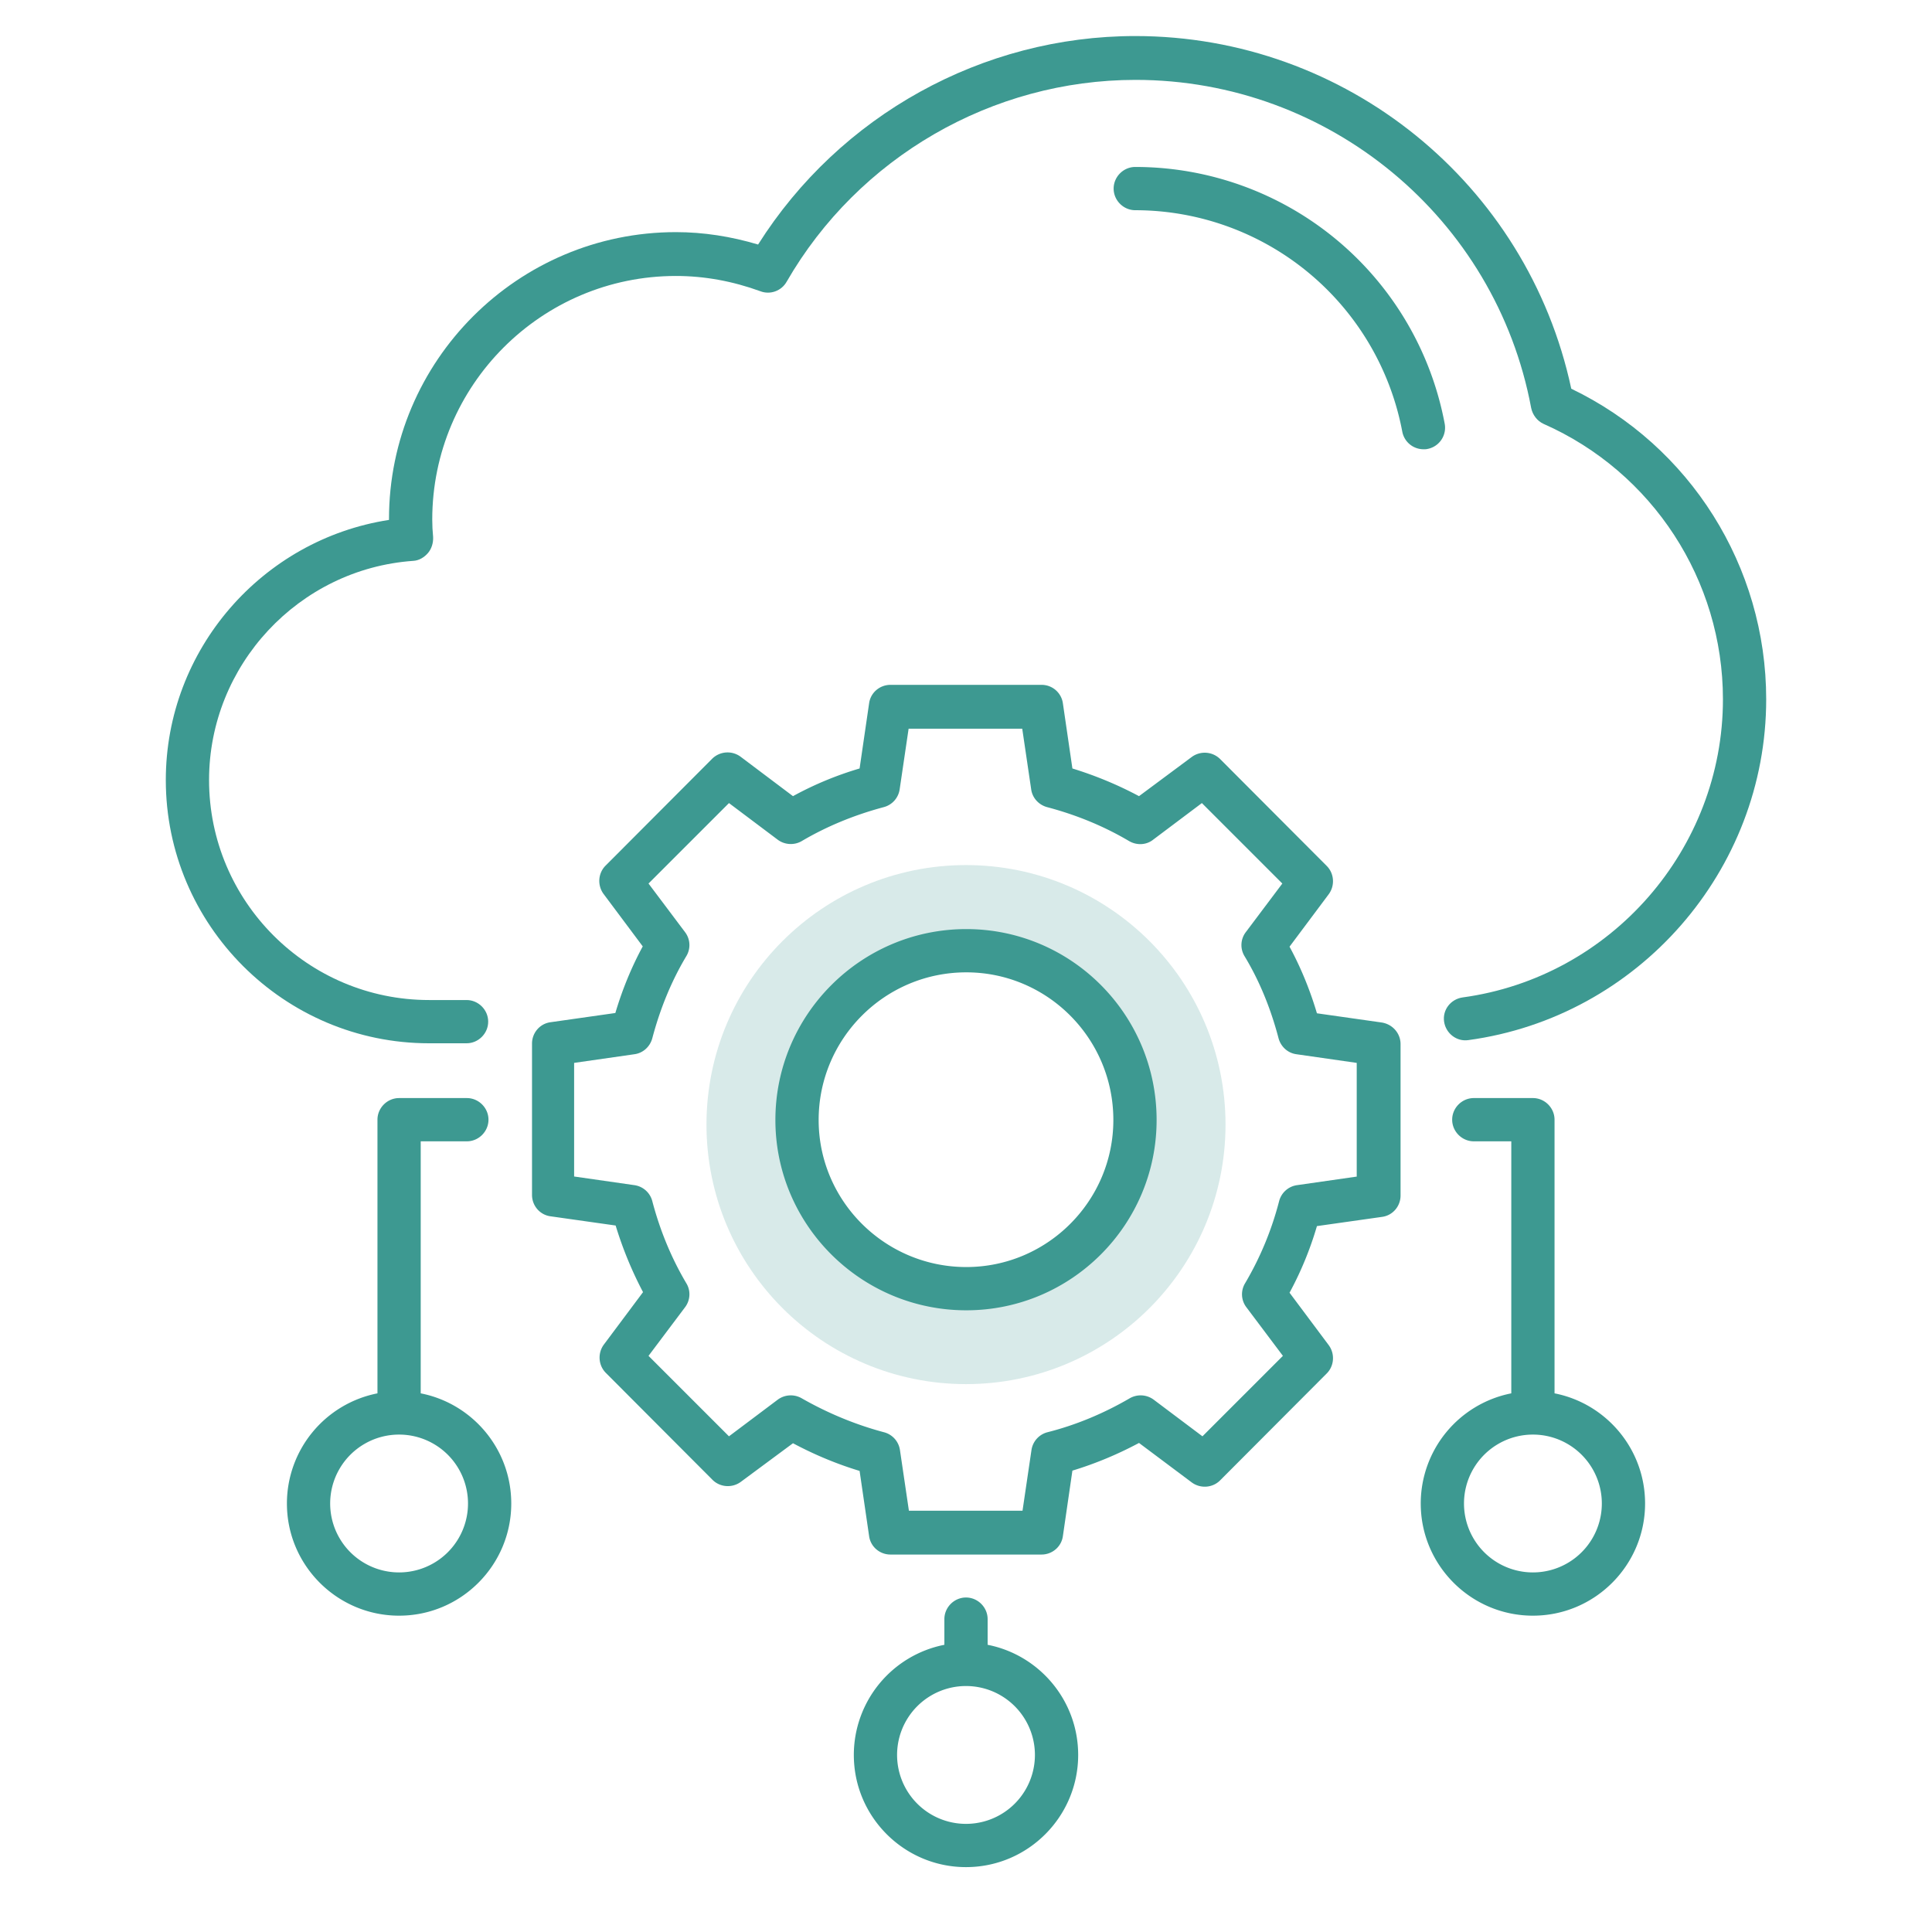
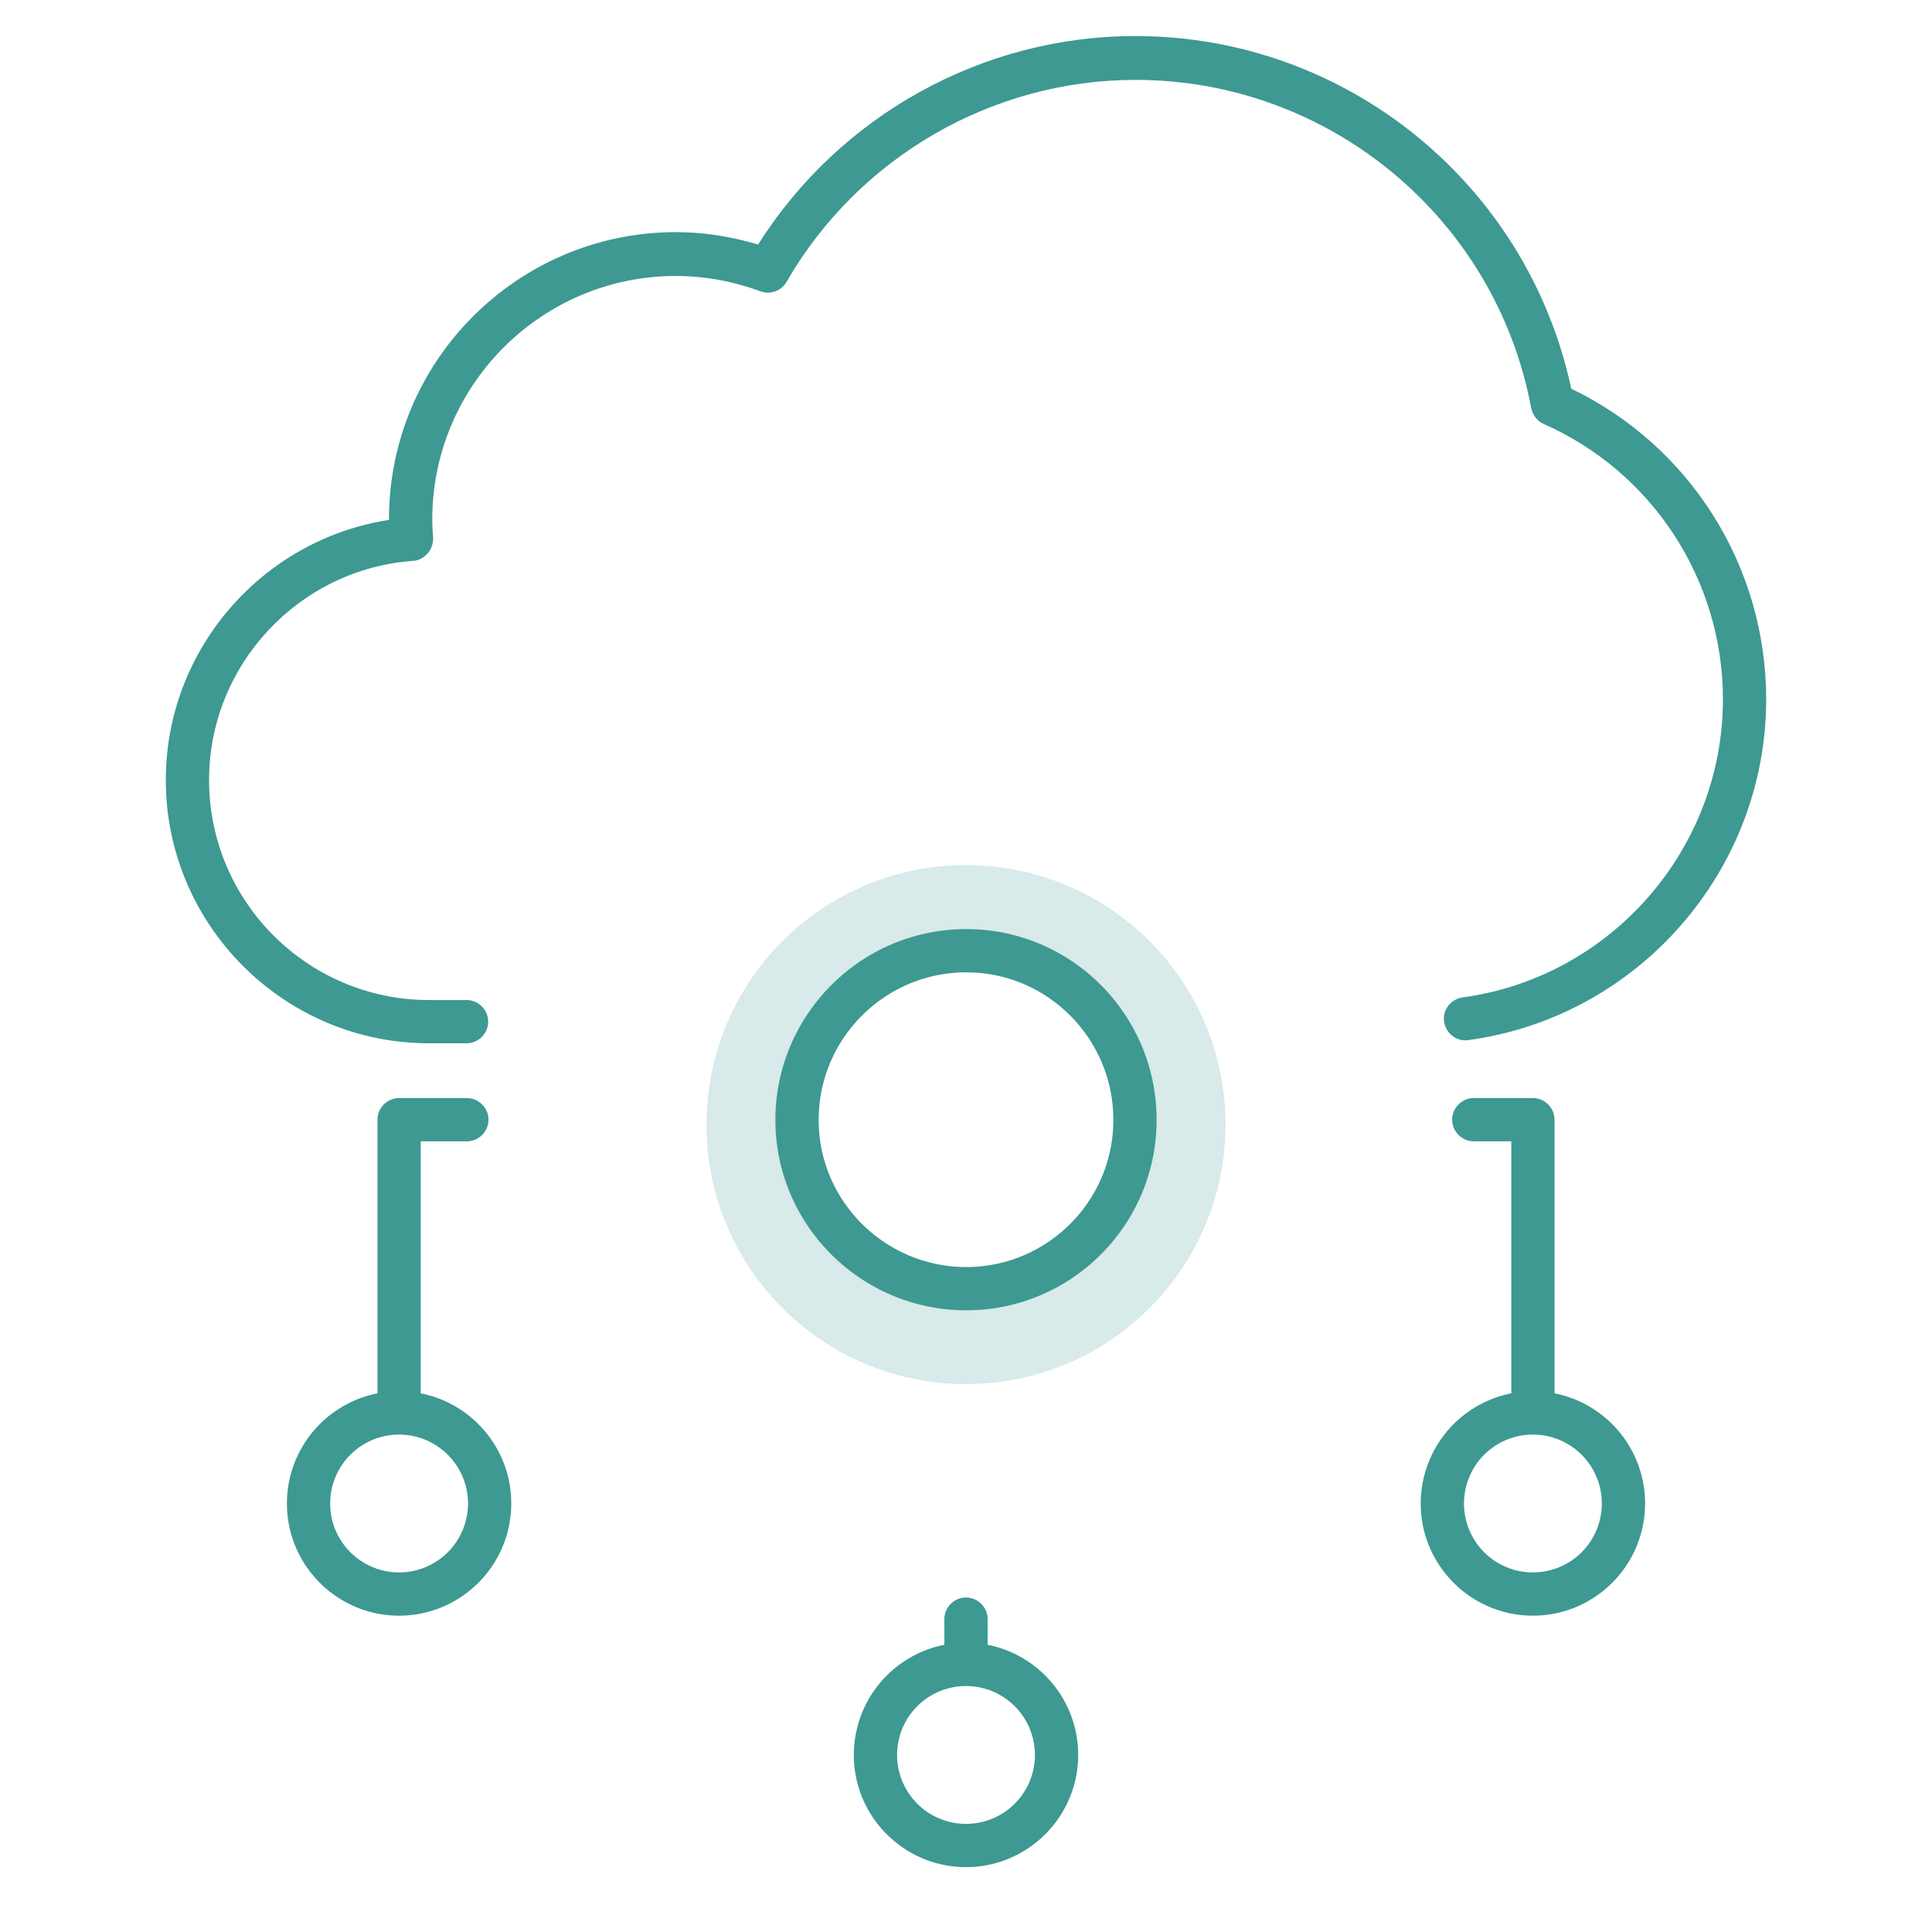
<svg xmlns="http://www.w3.org/2000/svg" width="67" height="67" fill="none">
  <g clip-path="url(#a)">
    <circle cx="33.5" cy="39" r="7.5" stroke="#3D9991" stroke-opacity=".2" stroke-width="3" />
-     <path fill="#3D9991" d="M49.5 15.57a.75.75 0 0 0 .6-.88 10.92 10.92 0 0 0-10.73-8.9c-.41 0-.75.34-.75.75s.34.75.75.75a9.43 9.43 0 0 1 9.26 7.68c.07.36.38.61.74.61.04 0 .09 0 .13-.01m-1.58 19.89-2.25-.32c-.24-.81-.56-1.59-.95-2.31l1.36-1.82c.22-.3.19-.72-.07-.98l-3.7-3.71a.76.76 0 0 0-.98-.07l-1.83 1.36q-1.095-.585-2.31-.96l-.33-2.26a.744.744 0 0 0-.74-.64h-5.24c-.37 0-.69.27-.74.64l-.33 2.26q-1.215.36-2.31.96l-1.82-1.37a.76.76 0 0 0-.98.07L21 30.02c-.26.26-.29.68-.07.98l1.36 1.82c-.39.72-.71 1.5-.95 2.31l-2.25.32c-.37.05-.64.37-.64.74v5.25c0 .37.27.69.64.74l2.26.32c.25.82.57 1.59.95 2.31l-1.36 1.82c-.22.3-.19.72.07.98l3.7 3.71c.26.26.68.29.98.07l1.81-1.34q1.125.6 2.31.96l.33 2.26c.05.37.37.64.74.64h5.24c.37 0 .69-.27.74-.64l.33-2.27q1.185-.36 2.31-.96l1.83 1.37c.3.22.72.19.98-.07l3.7-3.71c.26-.26.29-.68.07-.98l-1.36-1.82c.39-.72.71-1.49.95-2.31l2.26-.32c.37-.05.64-.37.64-.74v-5.25c0-.38-.28-.69-.65-.75m-.85 5.34-2.09.3a.75.75 0 0 0-.62.55 11 11 0 0 1-1.18 2.85.74.74 0 0 0 .04.83l1.27 1.69-2.79 2.79-1.69-1.27a.76.76 0 0 0-.83-.05c-.91.53-1.87.93-2.86 1.18a.75.75 0 0 0-.55.62l-.31 2.1h-3.94l-.31-2.1a.75.75 0 0 0-.55-.62c-.98-.26-1.95-.66-2.86-1.18a.76.76 0 0 0-.83.05l-1.69 1.27-2.79-2.79 1.27-1.69c.18-.24.2-.57.04-.83-.51-.86-.91-1.82-1.18-2.85a.75.75 0 0 0-.62-.55l-2.09-.3v-3.94l2.09-.3c.3-.04.54-.26.62-.55.27-1.02.66-1.98 1.18-2.85a.74.74 0 0 0-.04-.83l-1.27-1.69 2.79-2.79 1.69 1.27c.24.18.57.2.83.05.88-.52 1.84-.91 2.85-1.18a.75.75 0 0 0 .55-.62l.31-2.1h3.94l.31 2.1c.04.3.26.54.55.62 1.02.27 1.97.66 2.85 1.18.26.15.59.14.83-.05l1.69-1.27 2.79 2.79-1.27 1.69a.74.74 0 0 0-.04.83c.52.86.91 1.82 1.18 2.85.08.29.32.51.62.55l2.09.3v3.94z" />
    <path fill="#3D9991" d="M33.51 32.22c-3.65 0-6.62 2.97-6.62 6.62 0 3.64 2.97 6.6 6.62 6.6 3.64 0 6.6-2.96 6.6-6.6 0-3.66-2.96-6.62-6.6-6.62m0 11.72c-2.82 0-5.12-2.29-5.12-5.1 0-2.82 2.29-5.12 5.12-5.12 2.81 0 5.1 2.29 5.1 5.12 0 2.81-2.29 5.1-5.1 5.1m.74 13.1v-.89c0-.41-.34-.75-.75-.75s-.75.34-.75.75v.89a3.895 3.895 0 0 0-3.14 3.82c0 2.15 1.75 3.89 3.89 3.89 2.15 0 3.89-1.75 3.89-3.89 0-1.89-1.35-3.47-3.14-3.82m-.75 6.21a2.39 2.39 0 1 1 0-4.78 2.39 2.39 0 0 1 0 4.78m20.41-14.93v-9.49c0-.41-.34-.75-.75-.75h-2.05c-.41 0-.75.34-.75.75s.34.75.75.75h1.3v8.74a3.895 3.895 0 0 0-3.14 3.82c0 2.15 1.75 3.89 3.89 3.89 2.15 0 3.89-1.75 3.89-3.89 0-1.89-1.35-3.47-3.14-3.82m-.75 6.21a2.39 2.39 0 1 1 0-4.78 2.39 2.39 0 0 1 0 4.78m-38.57-6.21v-8.74h1.6c.41 0 .75-.34.75-.75s-.34-.75-.75-.75h-2.35c-.41 0-.75.34-.75.75v9.49a3.895 3.895 0 0 0-3.14 3.82c0 2.15 1.75 3.89 3.89 3.89 2.15 0 3.89-1.75 3.89-3.89 0-1.89-1.35-3.47-3.14-3.82m-.75 6.21a2.39 2.39 0 1 1 0-4.78 2.39 2.39 0 0 1 0 4.78" />
    <path fill="#3D9991" d="M54.49 13.48C52.97 6.37 46.68 1.25 39.37 1.25c-5.3 0-10.25 2.75-13.08 7.23-.94-.28-1.89-.43-2.85-.43-5.48 0-9.95 4.46-9.95 9.95v.03c-4.4.68-7.74 4.5-7.74 9.02 0 5.03 4.1 9.13 9.13 9.13h1.3c.41 0 .75-.34.75-.75s-.34-.75-.75-.75h-1.3c-4.21 0-7.63-3.42-7.63-7.63 0-3.98 3.11-7.32 7.08-7.6.2-.01.38-.12.51-.27s.19-.36.18-.56q-.03-.3-.03-.6c0-4.66 3.79-8.45 8.45-8.45.99 0 1.97.18 2.93.53.34.13.73-.01.91-.33 2.49-4.32 7.13-7 12.1-7 6.71 0 12.49 4.79 13.72 11.38.05.24.21.45.43.55 3.78 1.67 6.22 5.42 6.22 9.55 0 5.19-3.88 9.64-9.03 10.34-.41.06-.7.43-.64.84s.44.7.84.64c5.89-.8 10.33-5.88 10.33-11.82 0-4.61-2.64-8.79-6.76-10.77" />
  </g>
  <defs>
    <clipPath id="a">
      <path fill="#fff" d="M.5 0h66v67H.5z" />
    </clipPath>
  </defs>
</svg>